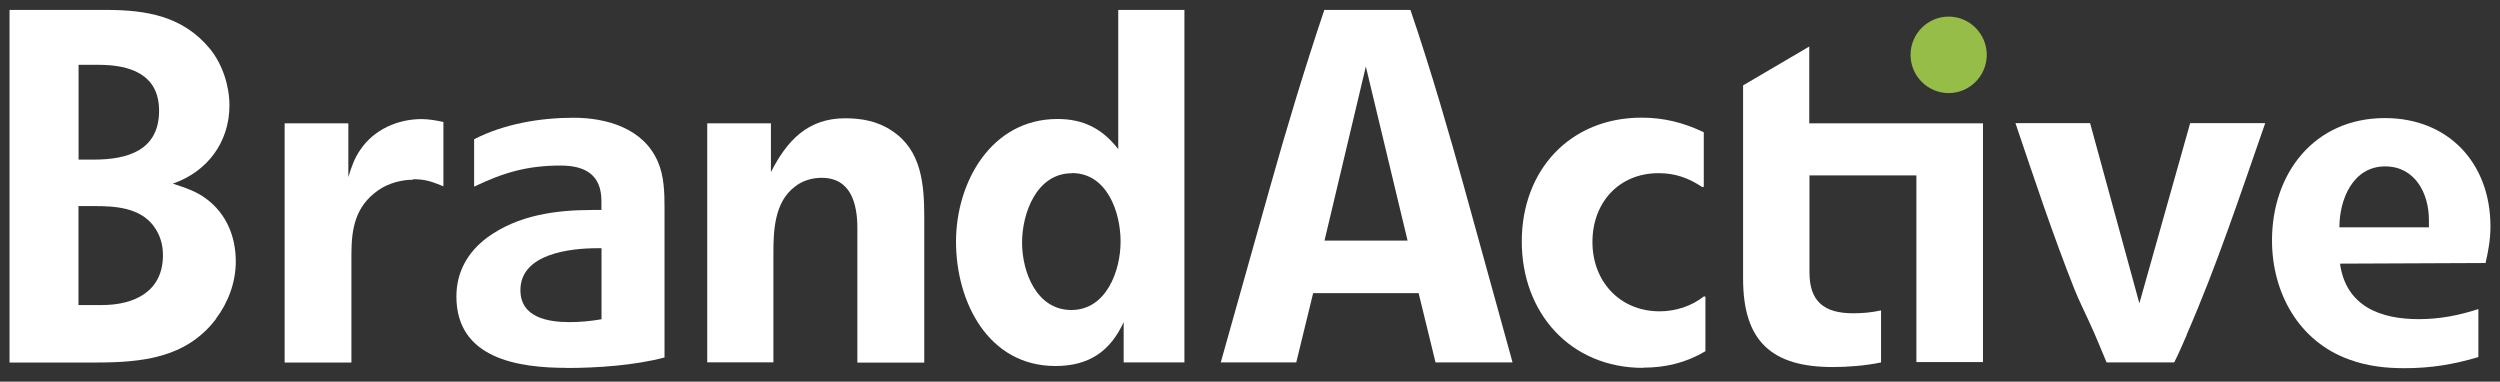
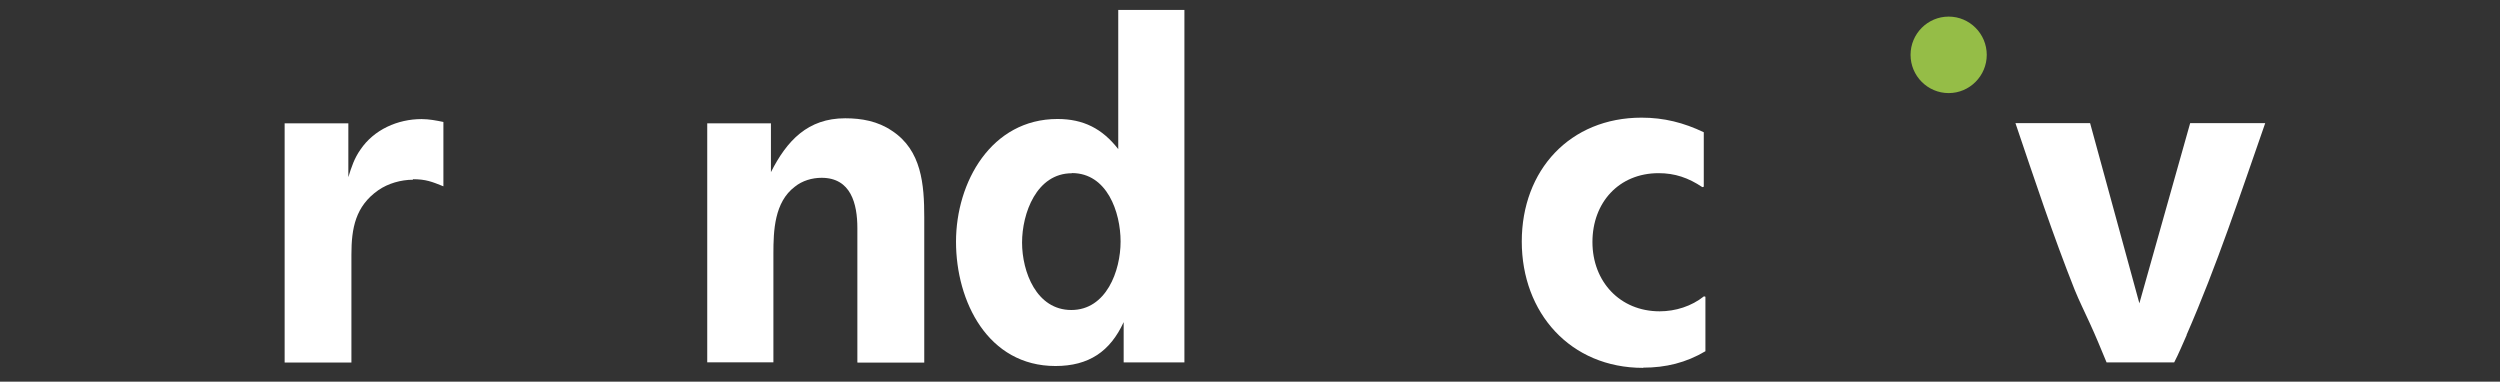
<svg xmlns="http://www.w3.org/2000/svg" width="131" height="20" viewBox="0 0 131 20" fill="none">
  <rect x="0" y="0" width="131" height="20" fill="#333333" stroke="none" />
-   <path d="M71.573 3.472L69.404 12.608H73.757L71.567 3.472H71.578H71.573ZM75.222 18.991L74.336 15.36H68.809L67.923 18.991H63.968L66.549 9.812C67.386 6.822 68.347 3.639 69.394 0.52H73.907C75.007 3.736 76.022 7.291 76.676 9.645L79.258 18.991H75.211H75.222Z" fill="white" />
  <path d="M86.095 19.276C82.29 19.276 79.741 16.4 79.741 12.656C79.741 8.912 82.269 6.165 86.02 6.165C87.195 6.165 88.231 6.429 89.278 6.93V9.785L89.203 9.806C88.473 9.316 87.764 9.074 86.911 9.074C84.829 9.074 83.444 10.614 83.444 12.683C83.444 14.751 84.882 16.313 86.965 16.313C87.791 16.313 88.634 16.049 89.288 15.527L89.364 15.549V18.404C88.349 19.007 87.281 19.265 86.106 19.265" fill="white" />
-   <path d="M94.805 6.451V2.438L91.338 4.474V14.606C91.338 17.897 92.852 19.233 96.04 19.233C96.845 19.233 97.784 19.158 98.567 18.991V16.265C98.079 16.373 97.607 16.416 97.108 16.416C95.573 16.416 94.816 15.791 94.816 14.272V9.192H100.419V18.974H103.908V6.461H94.816L94.805 6.451Z" fill="white" />
  <path d="M114.582 17.558C114.373 18.027 114.169 18.523 113.927 18.991H110.385C110.101 18.312 109.816 17.602 109.5 16.923C109.237 16.341 108.952 15.775 108.716 15.194C107.573 12.317 106.602 9.382 105.609 6.451H109.521L112.103 15.894L114.765 6.451H118.698C117.389 10.195 116.171 13.901 114.577 17.548" fill="white" />
-   <path d="M124.983 8.719C123.292 8.719 122.584 10.448 122.584 11.913H127.275V11.52C127.275 10.13 126.545 8.719 124.983 8.719ZM130.226 13.782L122.616 13.815C122.933 16.066 124.752 16.723 126.738 16.723C127.827 16.723 128.82 16.535 129.867 16.195V18.711C128.536 19.104 127.371 19.293 125.987 19.293C124.994 19.293 124.054 19.185 123.121 18.846C120.459 17.903 119.053 15.344 119.053 12.597C119.053 9.085 121.264 6.187 124.972 6.187C128.289 6.187 130.5 8.541 130.5 11.864C130.5 12.522 130.393 13.146 130.237 13.804" fill="white" />
  <path d="M21.64 9.418C21.017 9.418 20.341 9.607 19.82 9.968C18.624 10.808 18.414 11.961 18.414 13.34V18.996H14.915V6.461H18.253V9.284C18.414 8.756 18.57 8.287 18.887 7.84C19.595 6.79 20.84 6.24 22.091 6.24C22.482 6.24 22.874 6.316 23.234 6.391V9.763C22.633 9.521 22.316 9.391 21.64 9.391" fill="white" />
-   <path d="M31.526 13.006H31.316C29.878 13.006 27.27 13.291 27.27 15.204C27.27 16.647 28.729 16.879 29.851 16.879C30.398 16.879 30.973 16.825 31.52 16.728V13.006H31.526ZM29.706 19.276C27.178 19.276 23.915 18.807 23.915 15.532C23.915 14.25 24.516 13.2 25.531 12.446C27.146 11.266 29.127 11.002 31.08 11.002H31.515V10.534C31.515 9.176 30.688 8.675 29.379 8.675C27.634 8.675 26.4 9.036 24.844 9.779V7.296C26.416 6.488 28.311 6.17 30.055 6.17C31.799 6.17 33.71 6.731 34.461 8.449C34.799 9.203 34.821 10.07 34.821 10.911V18.732C33.248 19.147 31.3 19.282 29.685 19.282" fill="white" />
  <path d="M44.926 18.991V11.956C44.926 10.674 44.588 9.317 43.053 9.317C42.554 9.317 42.039 9.467 41.647 9.785C40.579 10.593 40.526 12.085 40.526 13.287V18.986H37.059V6.462H40.397V9.02C41.234 7.367 42.329 6.198 44.288 6.198C45.146 6.198 46 6.349 46.74 6.855C48.297 7.873 48.431 9.678 48.431 11.385V19.002H44.943L44.932 18.991H44.926Z" fill="white" />
  <path d="M56.164 9.079C54.313 9.079 53.556 11.18 53.556 12.71C53.556 14.24 54.307 16.244 56.138 16.244C57.968 16.244 58.719 14.197 58.719 12.656C58.719 11.116 58.011 9.069 56.17 9.069M58.88 18.991V16.879C58.172 18.42 57.05 19.179 55.306 19.179C51.764 19.179 50.095 15.796 50.095 12.667C50.095 9.537 51.946 6.235 55.413 6.235C56.766 6.235 57.758 6.736 58.596 7.814V0.52H62.063V18.991H58.88Z" fill="white" />
  <path d="M104.106 2.874C104.106 3.978 103.21 4.878 102.11 4.878C101.009 4.878 100.113 3.978 100.113 2.874C100.113 1.77 101.009 0.87 102.11 0.87C103.21 0.87 104.106 1.77 104.106 2.874Z" fill="#95BD47" />
-   <path d="M8.056 11.848C7.327 10.884 6.071 10.798 4.949 10.798H4.112V15.985H5.335C7.005 15.985 8.539 15.306 8.539 13.367C8.539 12.818 8.389 12.295 8.051 11.848M5.164 3.396H4.117V8.363H4.922C6.666 8.363 8.336 7.894 8.336 5.804C8.336 3.865 6.779 3.396 5.153 3.396M11.314 16.718C9.742 18.786 7.38 18.996 4.981 18.996H0.5V0.52H5.561C7.665 0.52 9.591 0.838 11.008 2.567C11.663 3.375 12.023 4.506 12.023 5.519C12.023 7.458 10.858 8.999 9.055 9.623C9.688 9.834 10.278 10.017 10.799 10.41C11.867 11.196 12.355 12.403 12.355 13.701C12.355 14.795 11.963 15.845 11.309 16.712" fill="white" />
</svg>